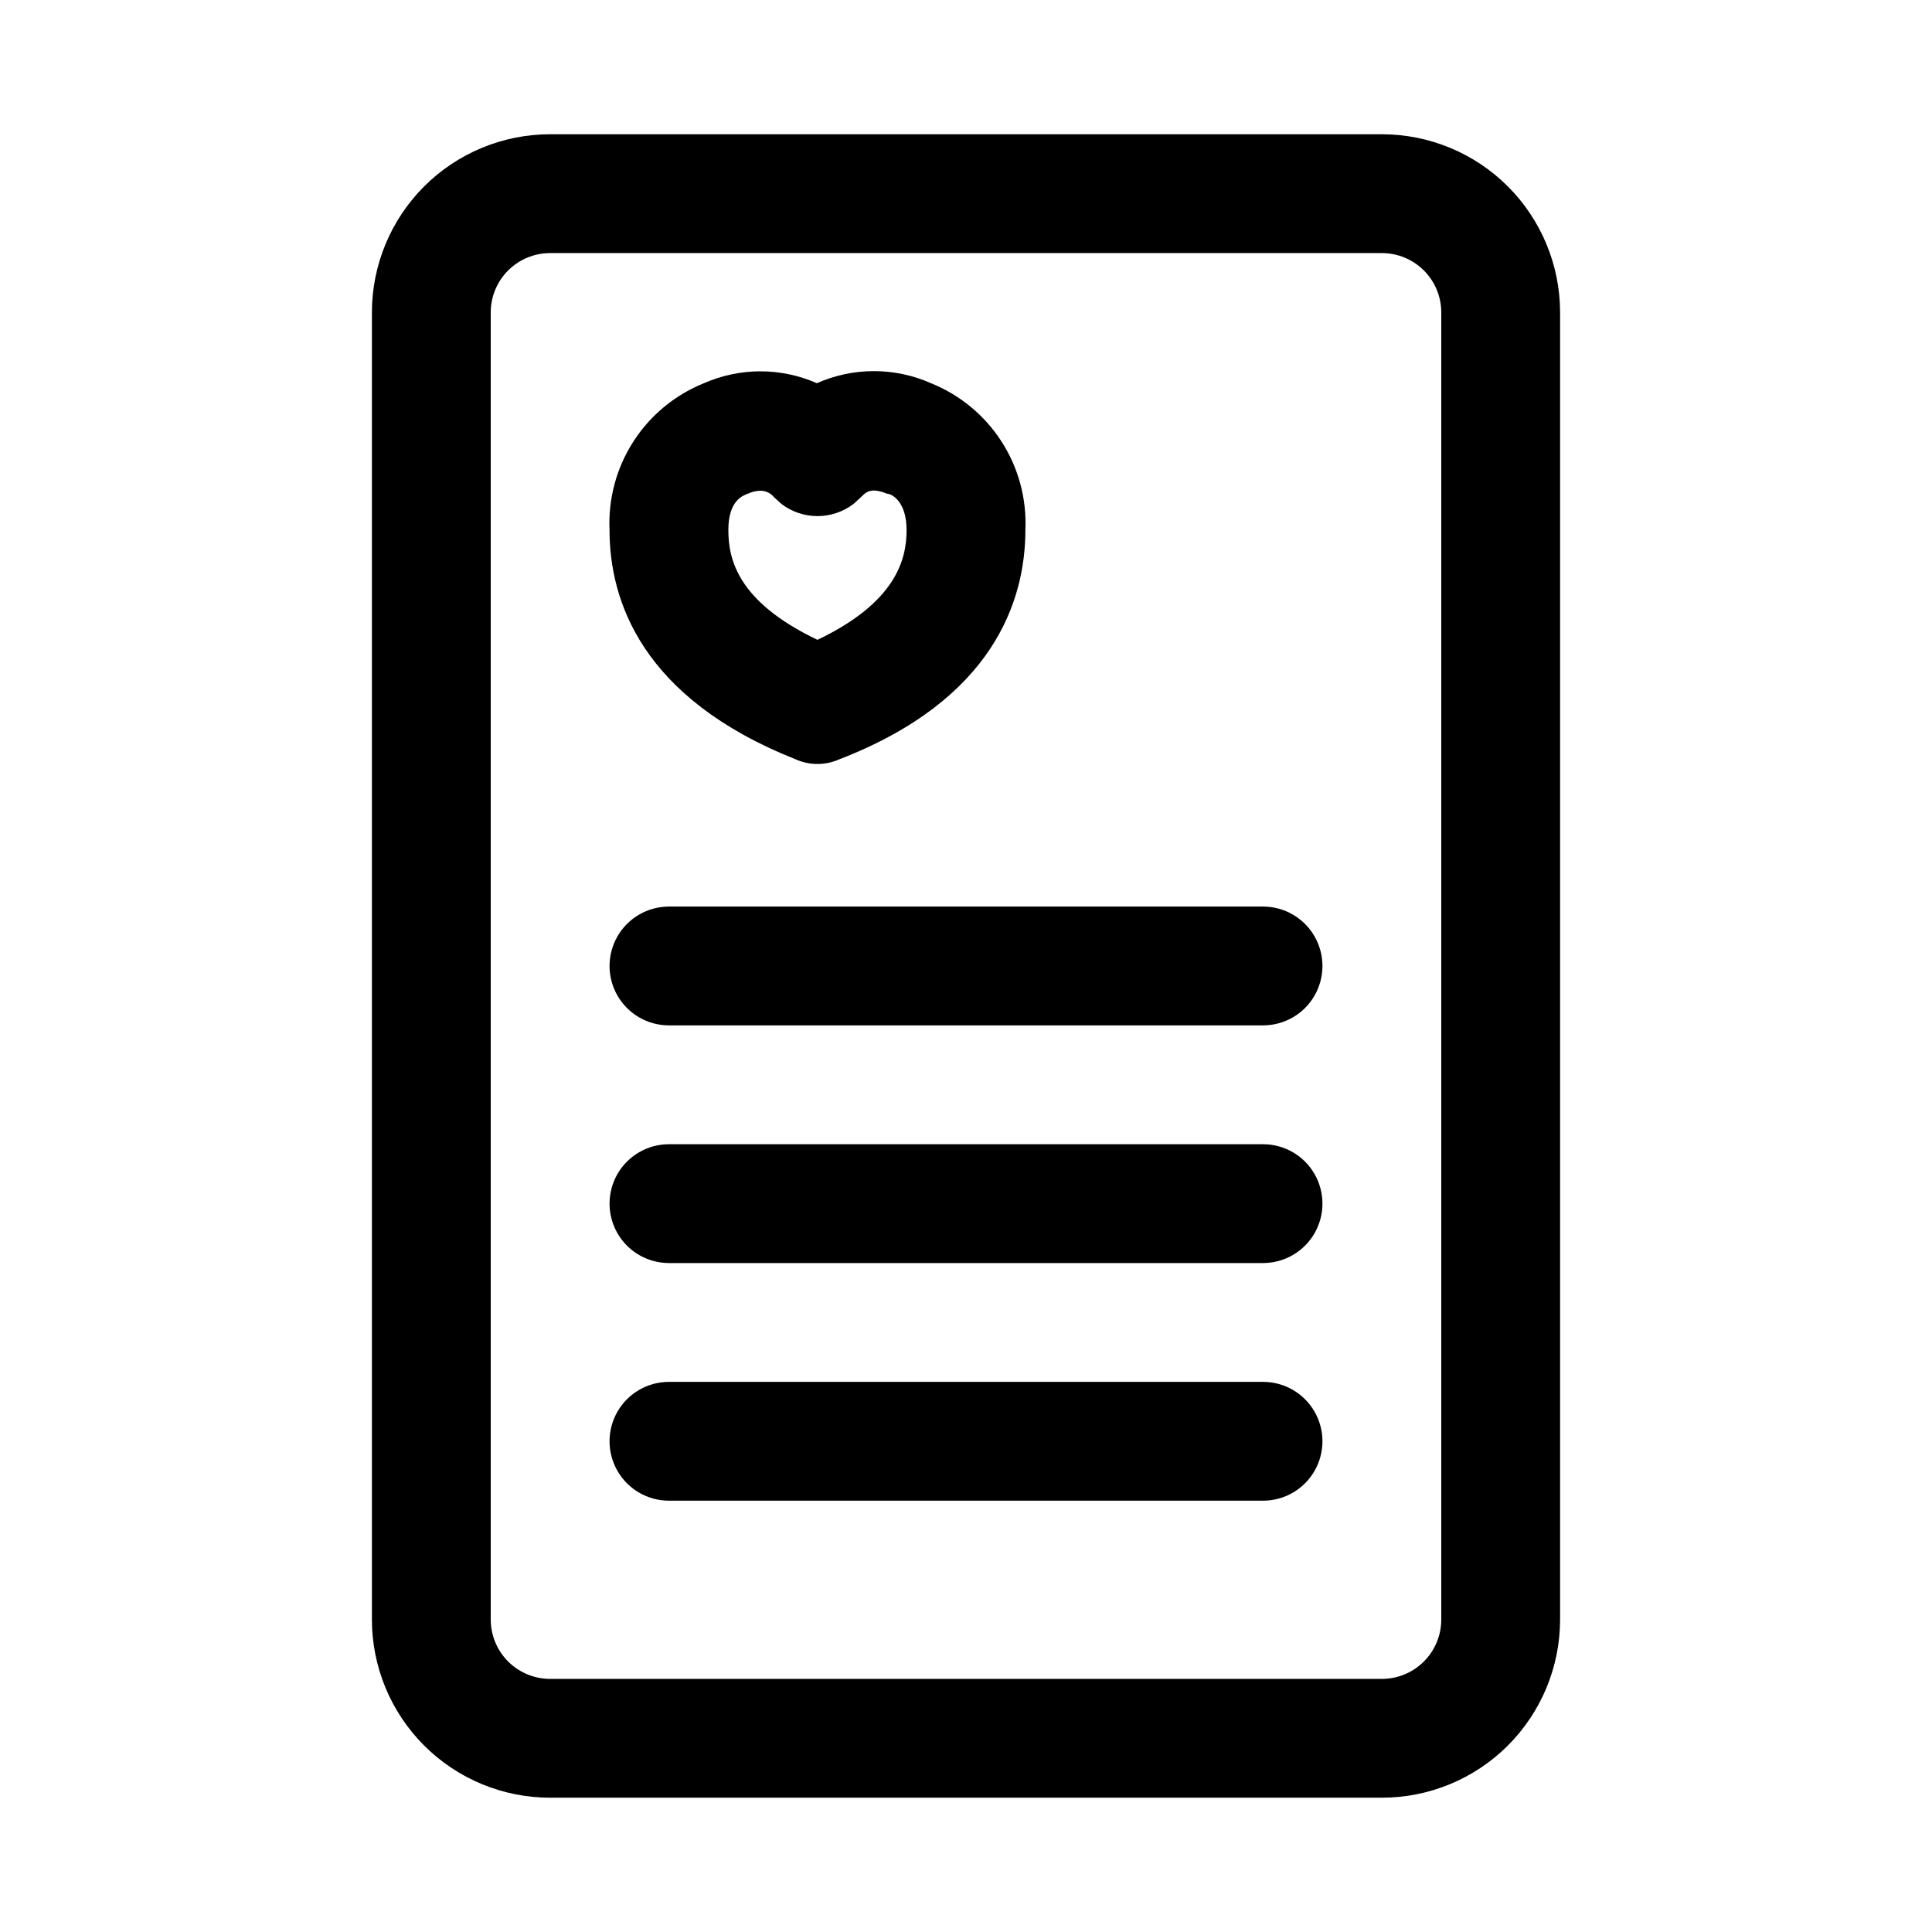
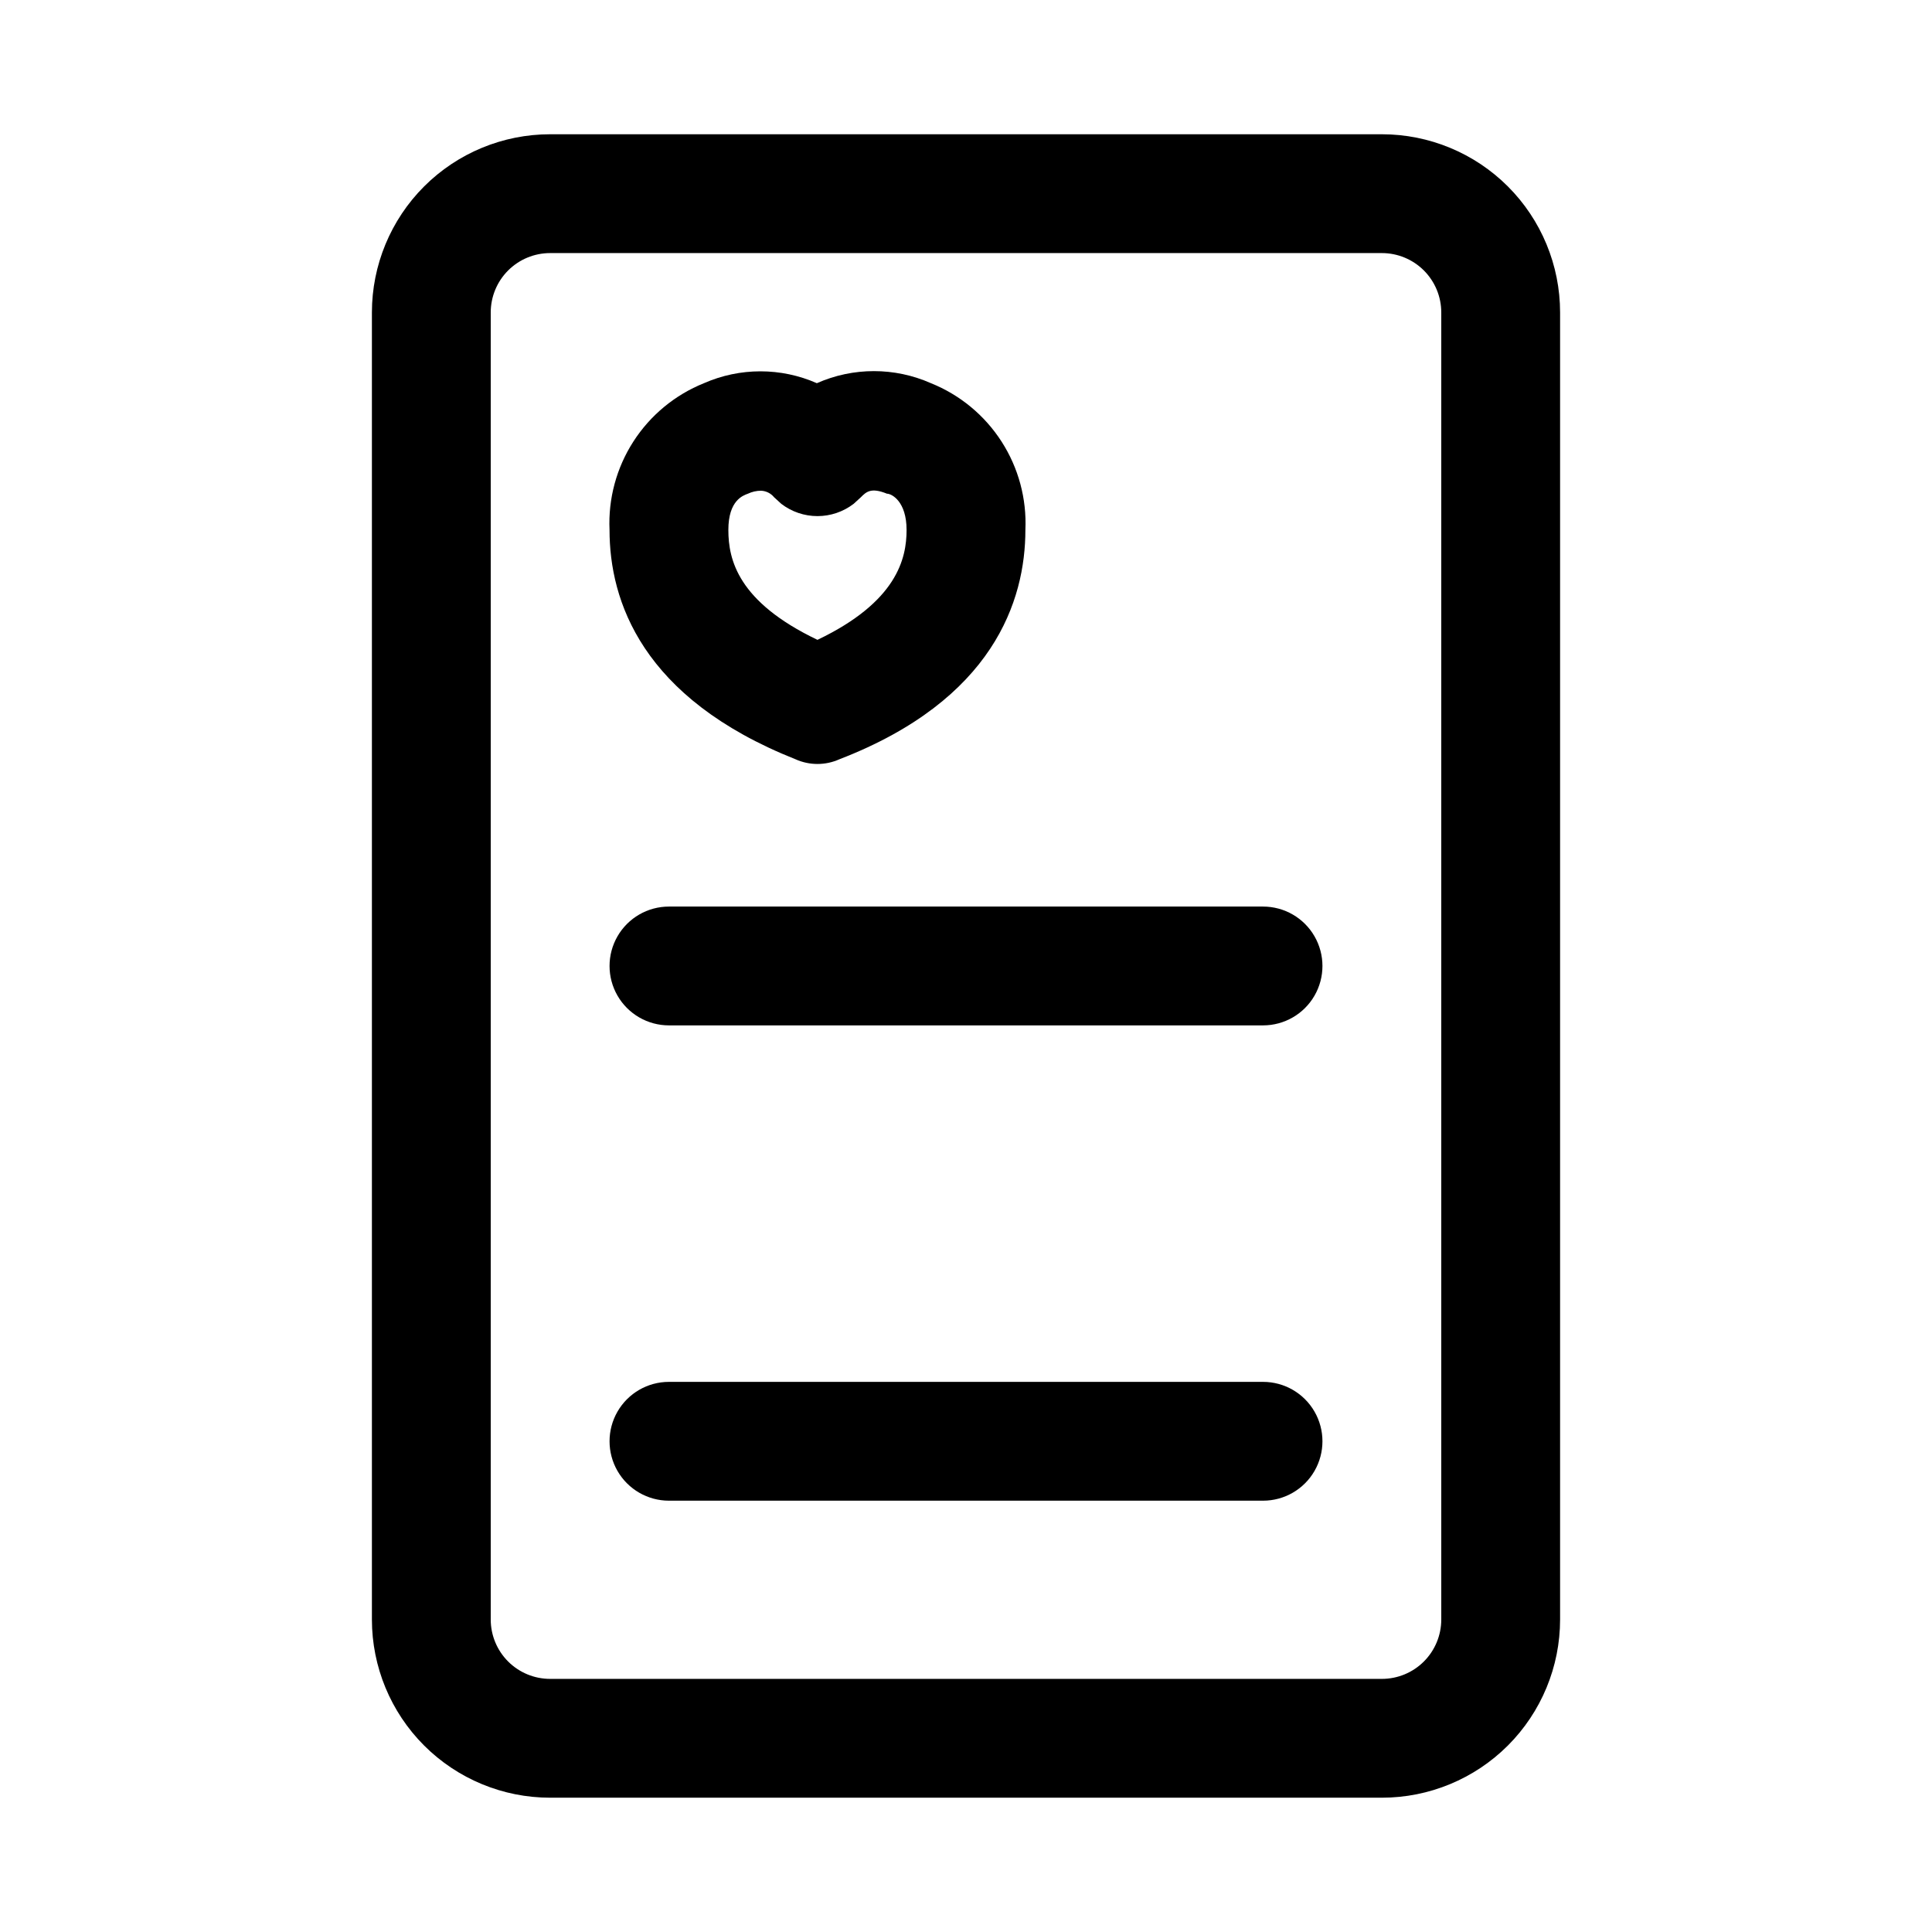
<svg xmlns="http://www.w3.org/2000/svg" fill="#000000" width="800px" height="800px" version="1.1" viewBox="144 144 512 512">
  <g>
    <path d="m510.21 179.58h-220.42c-12.527 0-24.539 4.977-33.398 13.832-8.855 8.859-13.832 20.875-13.832 33.398v346.37c0 12.527 4.977 24.539 13.832 33.398 8.859 8.855 20.871 13.832 33.398 13.832h220.42c12.527 0 24.539-4.977 33.398-13.832 8.855-8.859 13.832-20.871 13.832-33.398v-346.37c0-12.523-4.977-24.539-13.832-33.398-8.859-8.855-20.871-13.832-33.398-13.832zm15.742 393.6c0 4.176-1.656 8.18-4.609 11.133s-6.957 4.609-11.133 4.609h-220.42c-4.176 0-8.18-1.656-11.133-4.609s-4.609-6.957-4.609-11.133v-346.37c0-4.176 1.656-8.18 4.609-11.133 2.953-2.949 6.957-4.609 11.133-4.609h220.42c4.176 0 8.18 1.66 11.133 4.609 2.953 2.953 4.609 6.957 4.609 11.133z" />
    <path d="m478.72 384.25h-157.44c-5.625 0-10.82 3-13.633 7.871s-2.812 10.875 0 15.746 8.008 7.871 13.633 7.871h157.44c5.625 0 10.824-3 13.633-7.871 2.812-4.871 2.812-10.875 0-15.746-2.809-4.871-8.008-7.871-13.633-7.871z" />
-     <path d="m478.72 447.23h-157.44c-5.625 0-10.82 3-13.633 7.871-2.812 4.871-2.812 10.875 0 15.746s8.008 7.871 13.633 7.871h157.44c5.625 0 10.824-3 13.633-7.871 2.812-4.871 2.812-10.875 0-15.746-2.809-4.871-8.008-7.871-13.633-7.871z" />
    <path d="m478.72 510.21h-157.44c-5.625 0-10.82 3-13.633 7.871s-2.812 10.875 0 15.746c2.812 4.871 8.008 7.871 13.633 7.871h157.44c5.625 0 10.824-3 13.633-7.871 2.812-4.871 2.812-10.875 0-15.746-2.809-4.871-8.008-7.871-13.633-7.871z" />
    <path d="m354.81 345.21c3.703 1.668 7.949 1.668 11.652 0 40.777-15.742 49.277-42.035 49.277-60.773 0.371-8.277-1.84-16.465-6.324-23.43-4.484-6.965-11.023-12.367-18.707-15.457-9.625-4.266-20.605-4.266-30.23 0-9.531-4.191-20.383-4.191-29.914 0-7.688 3.09-14.223 8.492-18.707 15.457-4.484 6.965-6.695 15.152-6.324 23.43 0 18.734 8.5 44.555 49.277 60.773zm-12.594-70.375v-0.004c1.082-0.512 2.266-0.781 3.461-0.785 1.352 0.055 2.613 0.684 3.465 1.73l1.891 1.73v0.004c2.754 2.117 6.129 3.266 9.602 3.266 3.477 0 6.852-1.148 9.605-3.266l1.891-1.73c1.418-1.418 2.676-2.676 6.926-0.945 1.258 0 5.195 2.047 5.195 9.605s-2.519 19.051-23.617 29.125c-21.094-10.078-23.613-21.258-23.613-29.129s3.934-9.133 5.195-9.605z" />
  </g>
</svg>